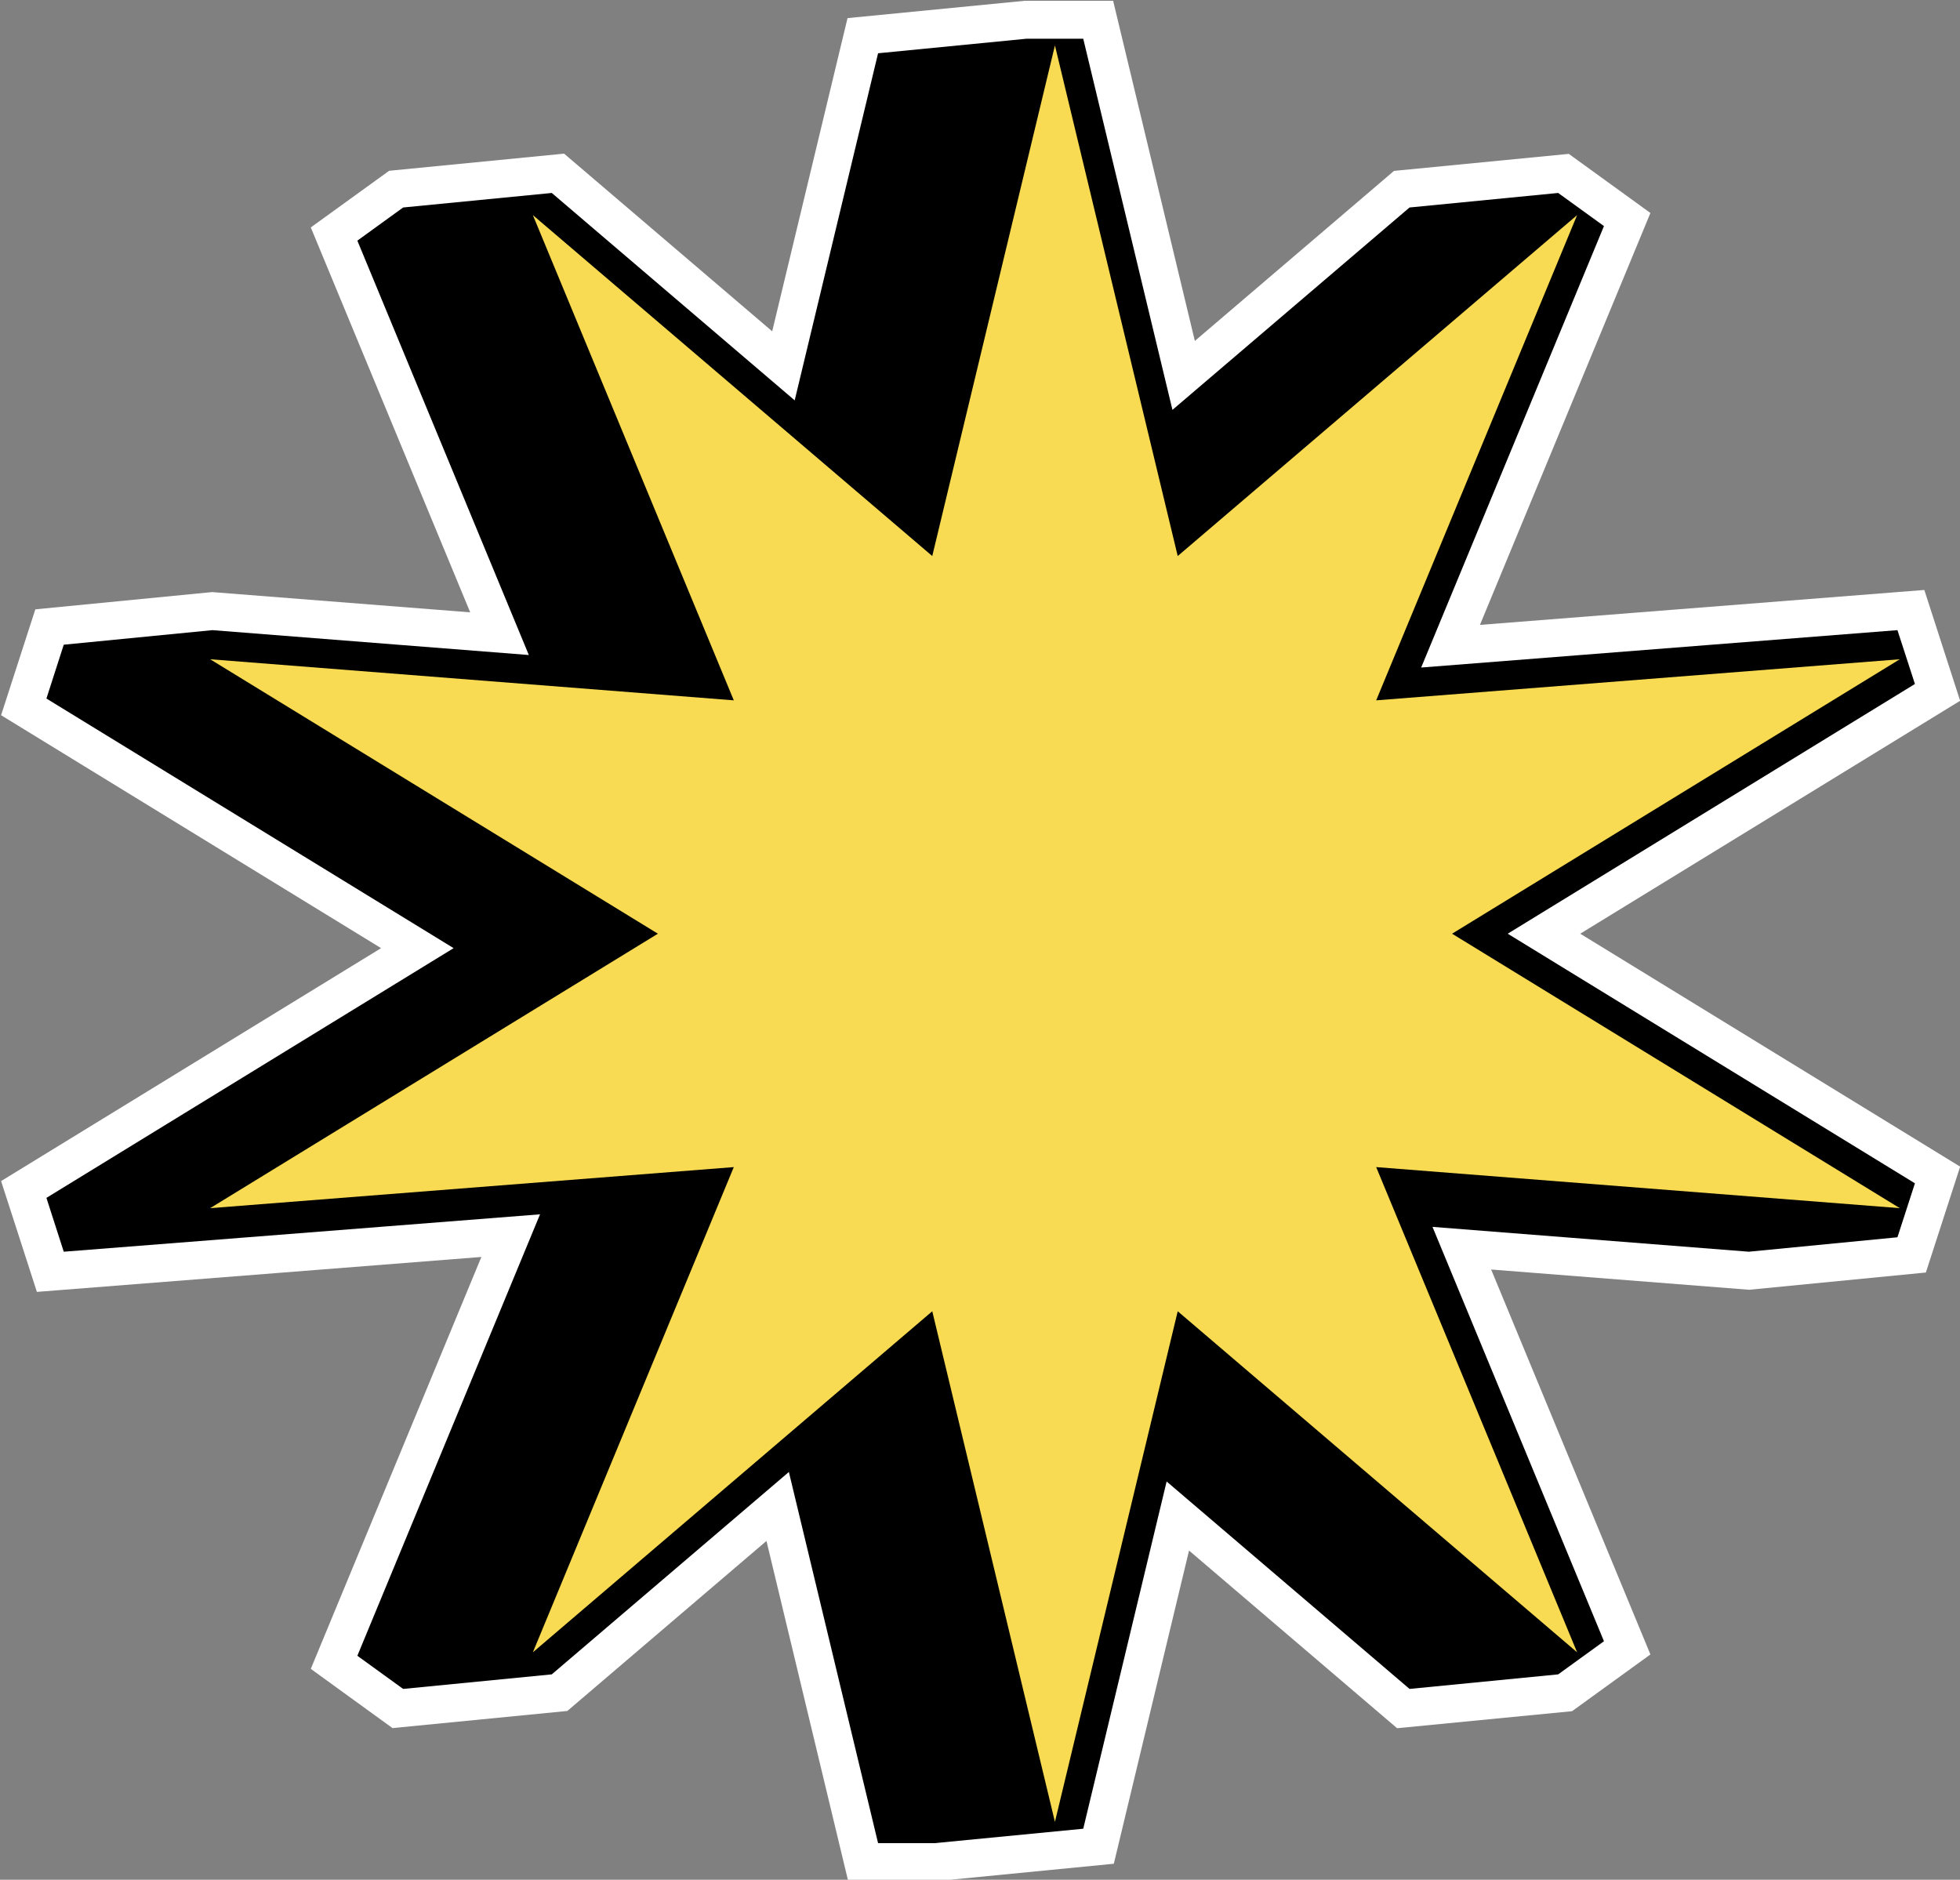
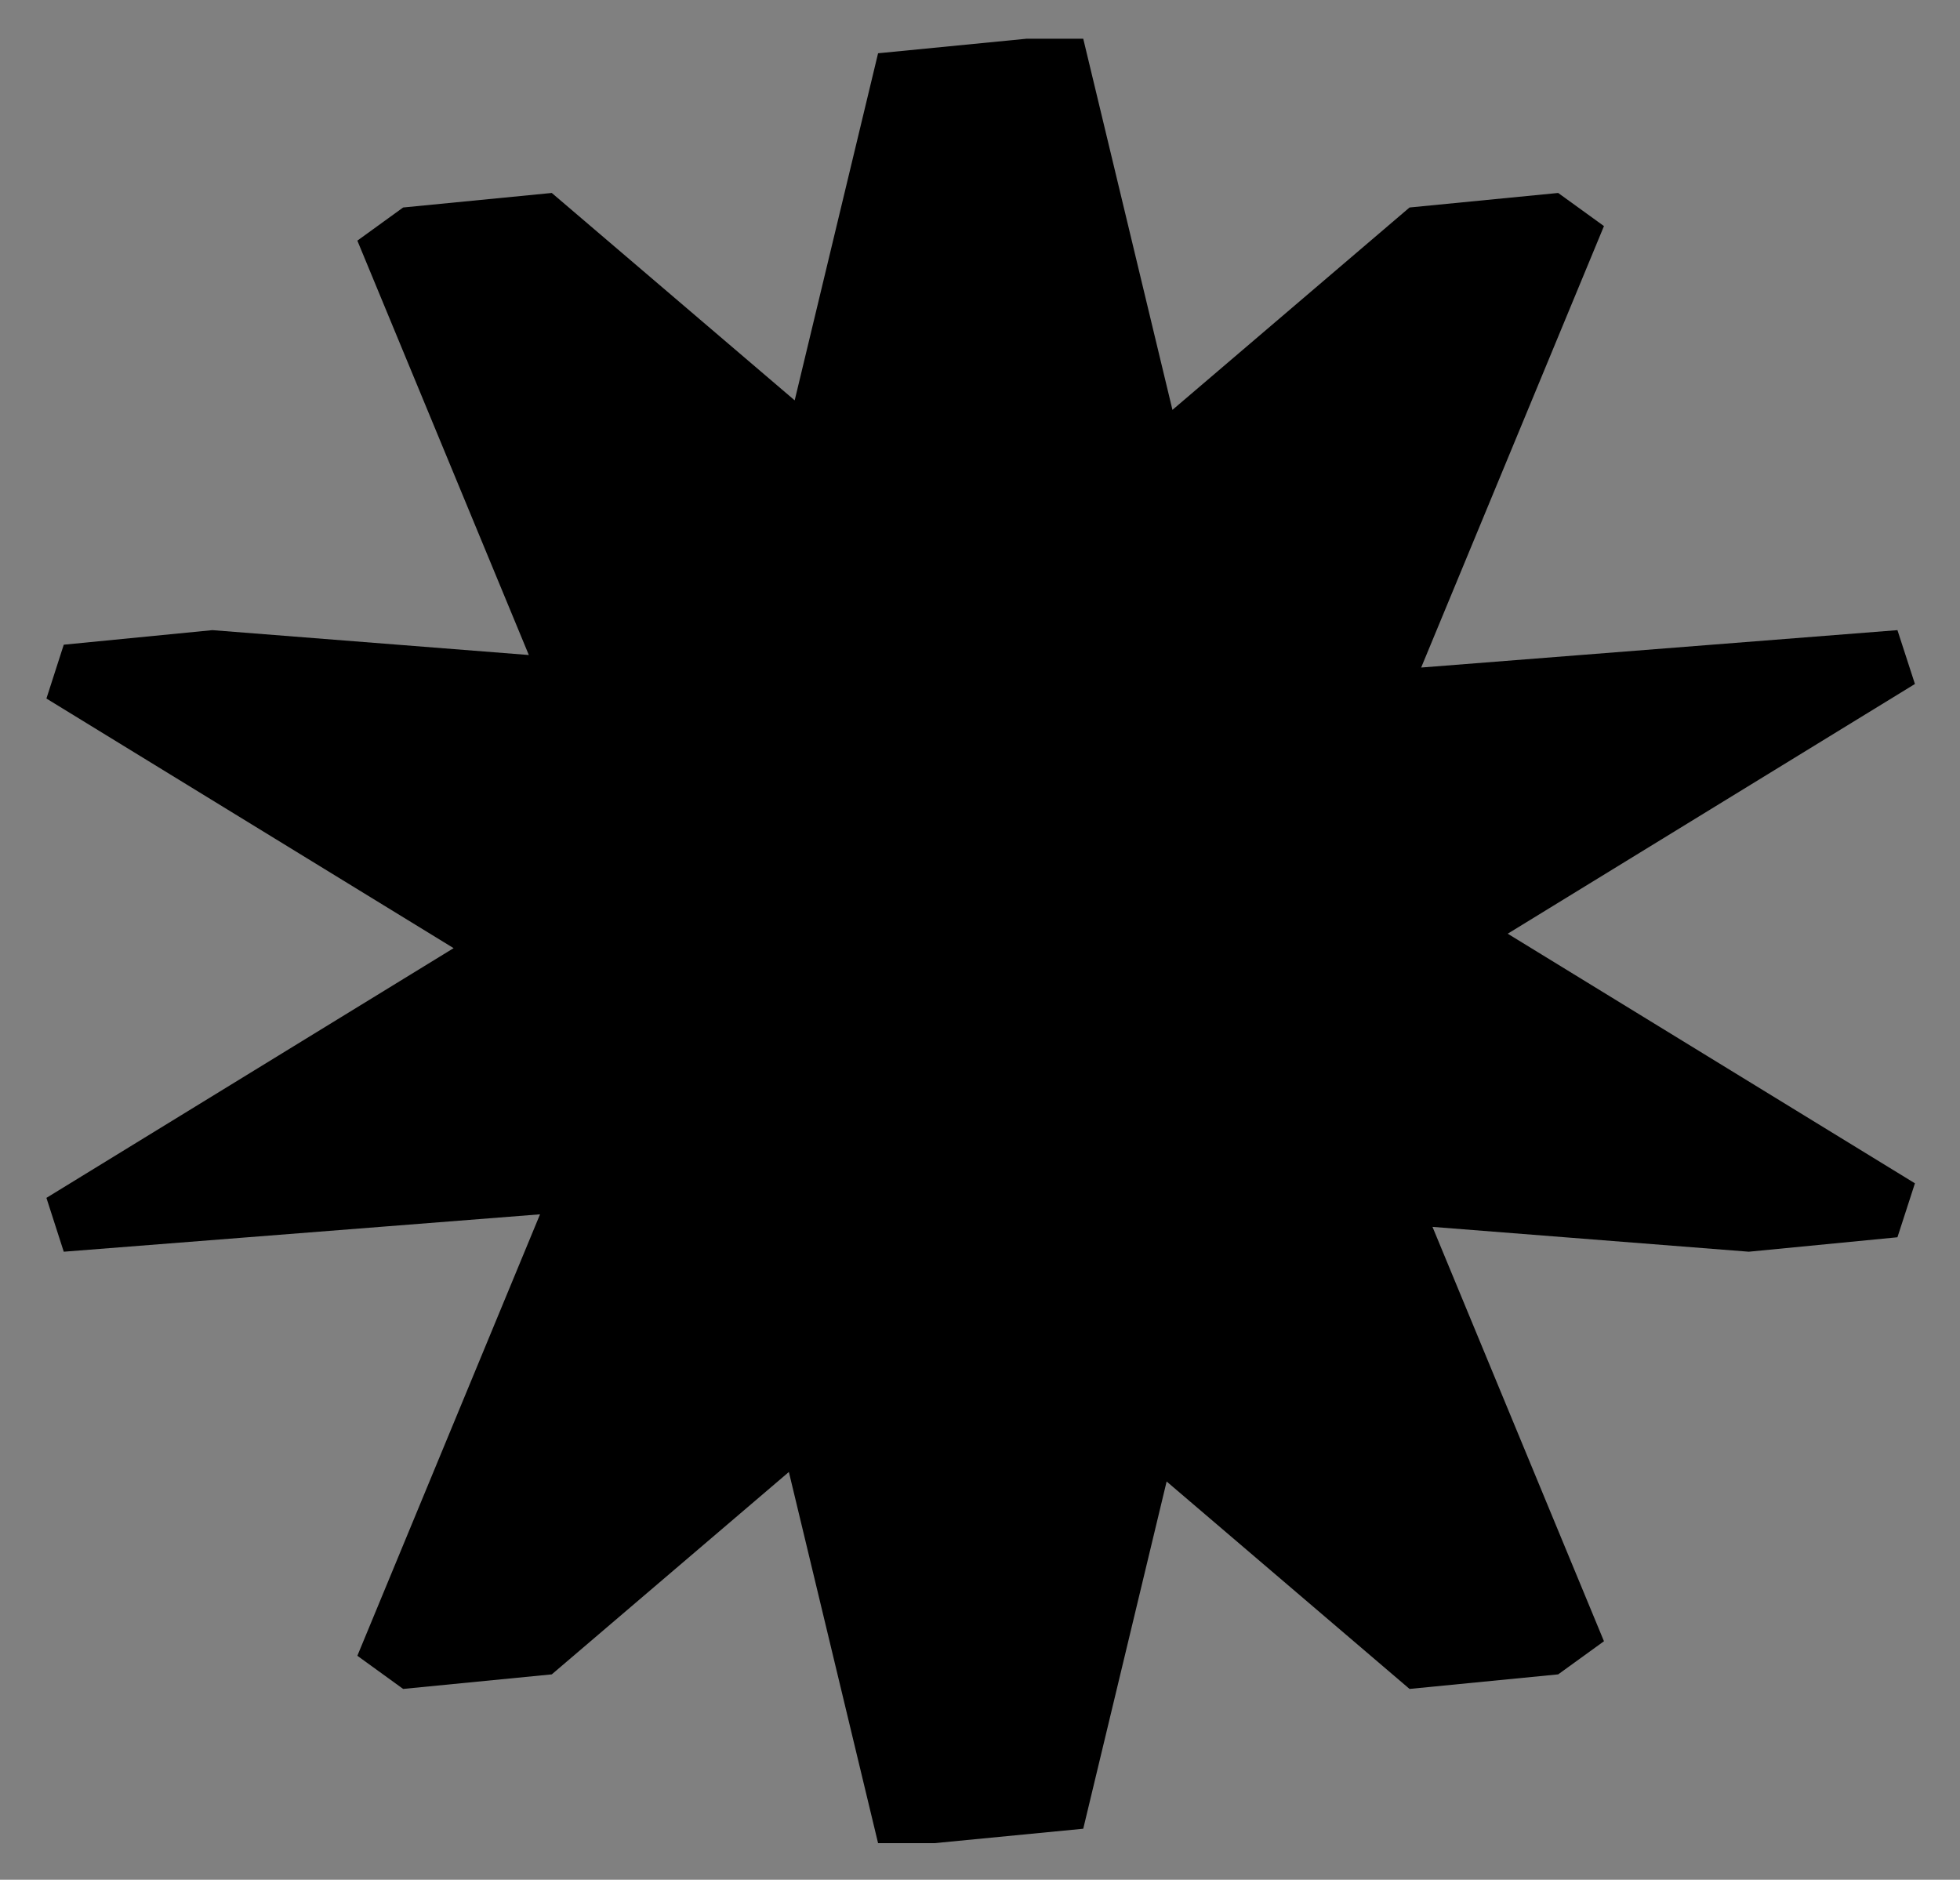
<svg xmlns="http://www.w3.org/2000/svg" fill="#000000" height="65.6" preserveAspectRatio="xMidYMid meet" version="1" viewBox="0.9 0.7 68.4 65.6" width="68.4" zoomAndPan="magnify">
  <rect x="0.9" y="0.7" width="68.4" height="65.6" fill="#808080" stroke="none" />
  <g fill-rule="evenodd">
    <g id="change1_1">
-       <path d="M 42.598 12.598 L 49.547 6.664 L 55.648 6.07 L 58.496 8.133 L 52.547 22.508 L 68.055 21.289 L 69.305 25.156 L 56.047 33.285 L 69.305 41.414 L 68.109 45.109 L 61.941 45.711 L 52.938 45.004 L 58.496 58.438 L 55.762 60.418 L 49.656 61.012 L 42.395 54.812 L 39.77 65.742 L 33.578 66.348 L 30.5 66.348 L 27.648 54.477 L 20.699 60.41 L 14.598 61.008 L 11.746 58.941 L 17.699 44.566 L 2.188 45.785 L 0.938 41.918 L 14.199 33.789 L 0.938 25.66 L 2.133 21.965 L 8.301 21.363 L 17.309 22.07 L 11.746 8.637 L 14.48 6.66 L 20.586 6.062 L 27.848 12.262 L 30.477 1.332 L 36.668 0.727 L 39.746 0.727 L 42.598 12.598" fill="#ffffff" />
-     </g>
+       </g>
    <g id="change2_1">
      <path d="M 38.703 2.051 L 41.816 15.004 L 50.09 7.941 L 55.277 7.434 L 56.875 8.59 L 50.496 23.996 L 67.117 22.691 L 67.727 24.57 L 53.516 33.285 L 67.727 41.996 L 67.117 43.879 L 61.93 44.383 L 50.891 43.516 L 56.875 57.977 L 55.277 59.133 L 50.09 59.641 L 41.613 52.402 L 38.703 64.52 L 33.516 65.023 L 31.543 65.023 L 28.43 52.07 L 20.156 59.133 L 14.969 59.641 L 13.371 58.484 L 19.746 43.078 L 3.125 44.383 L 2.52 42.504 L 16.73 33.789 L 2.52 25.078 L 3.125 23.199 L 8.312 22.691 L 19.355 23.559 L 13.371 9.098 L 14.969 7.941 L 20.156 7.434 L 28.633 14.672 L 31.543 2.559 L 36.73 2.051 L 38.703 2.051" />
    </g>
    <g id="change3_1">
-       <path d="M 37.715 2.285 L 42 20.105 L 55.938 8.207 L 48.926 25.141 L 67.199 23.707 L 51.574 33.285 L 67.199 42.863 L 48.926 41.43 L 55.938 58.363 L 42 46.461 L 37.715 64.281 L 33.434 46.461 L 19.496 58.363 L 26.508 41.43 L 8.234 42.863 L 23.859 33.285 L 8.234 23.707 L 26.508 25.141 L 19.496 8.207 L 33.434 20.105 L 37.715 2.285" fill="#f8db52" />
-     </g>
+       </g>
  </g>
</svg>